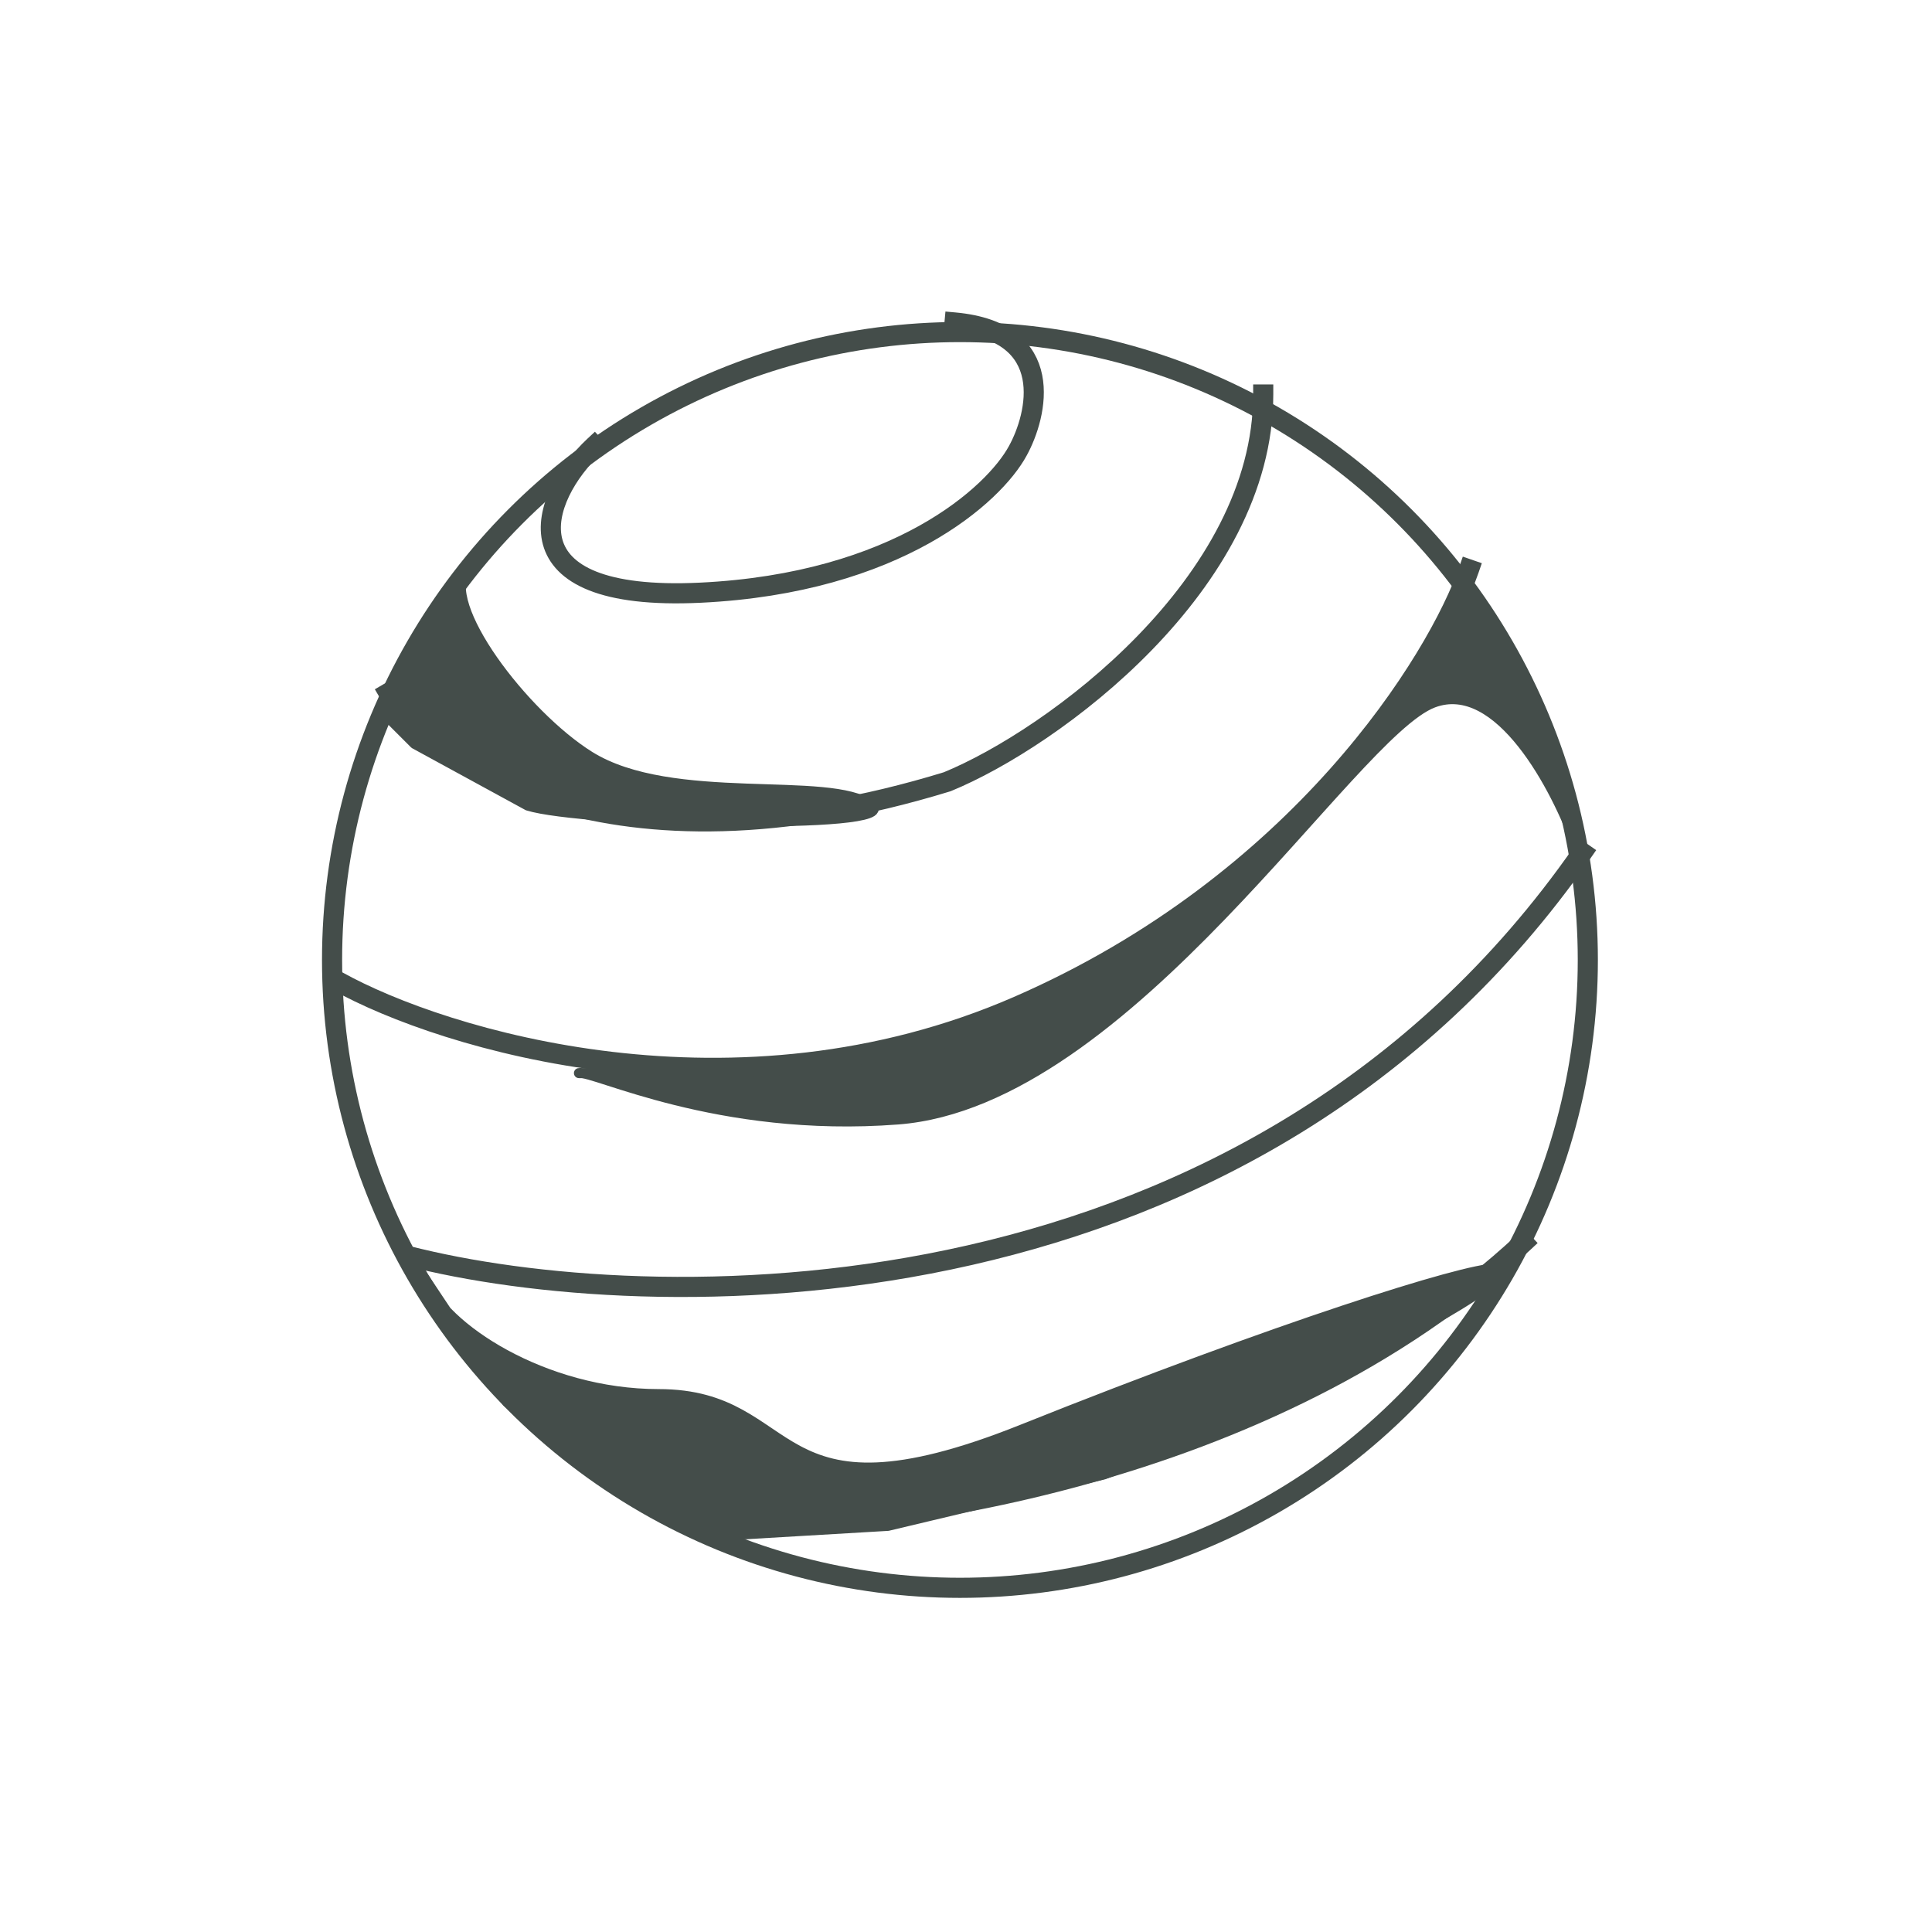
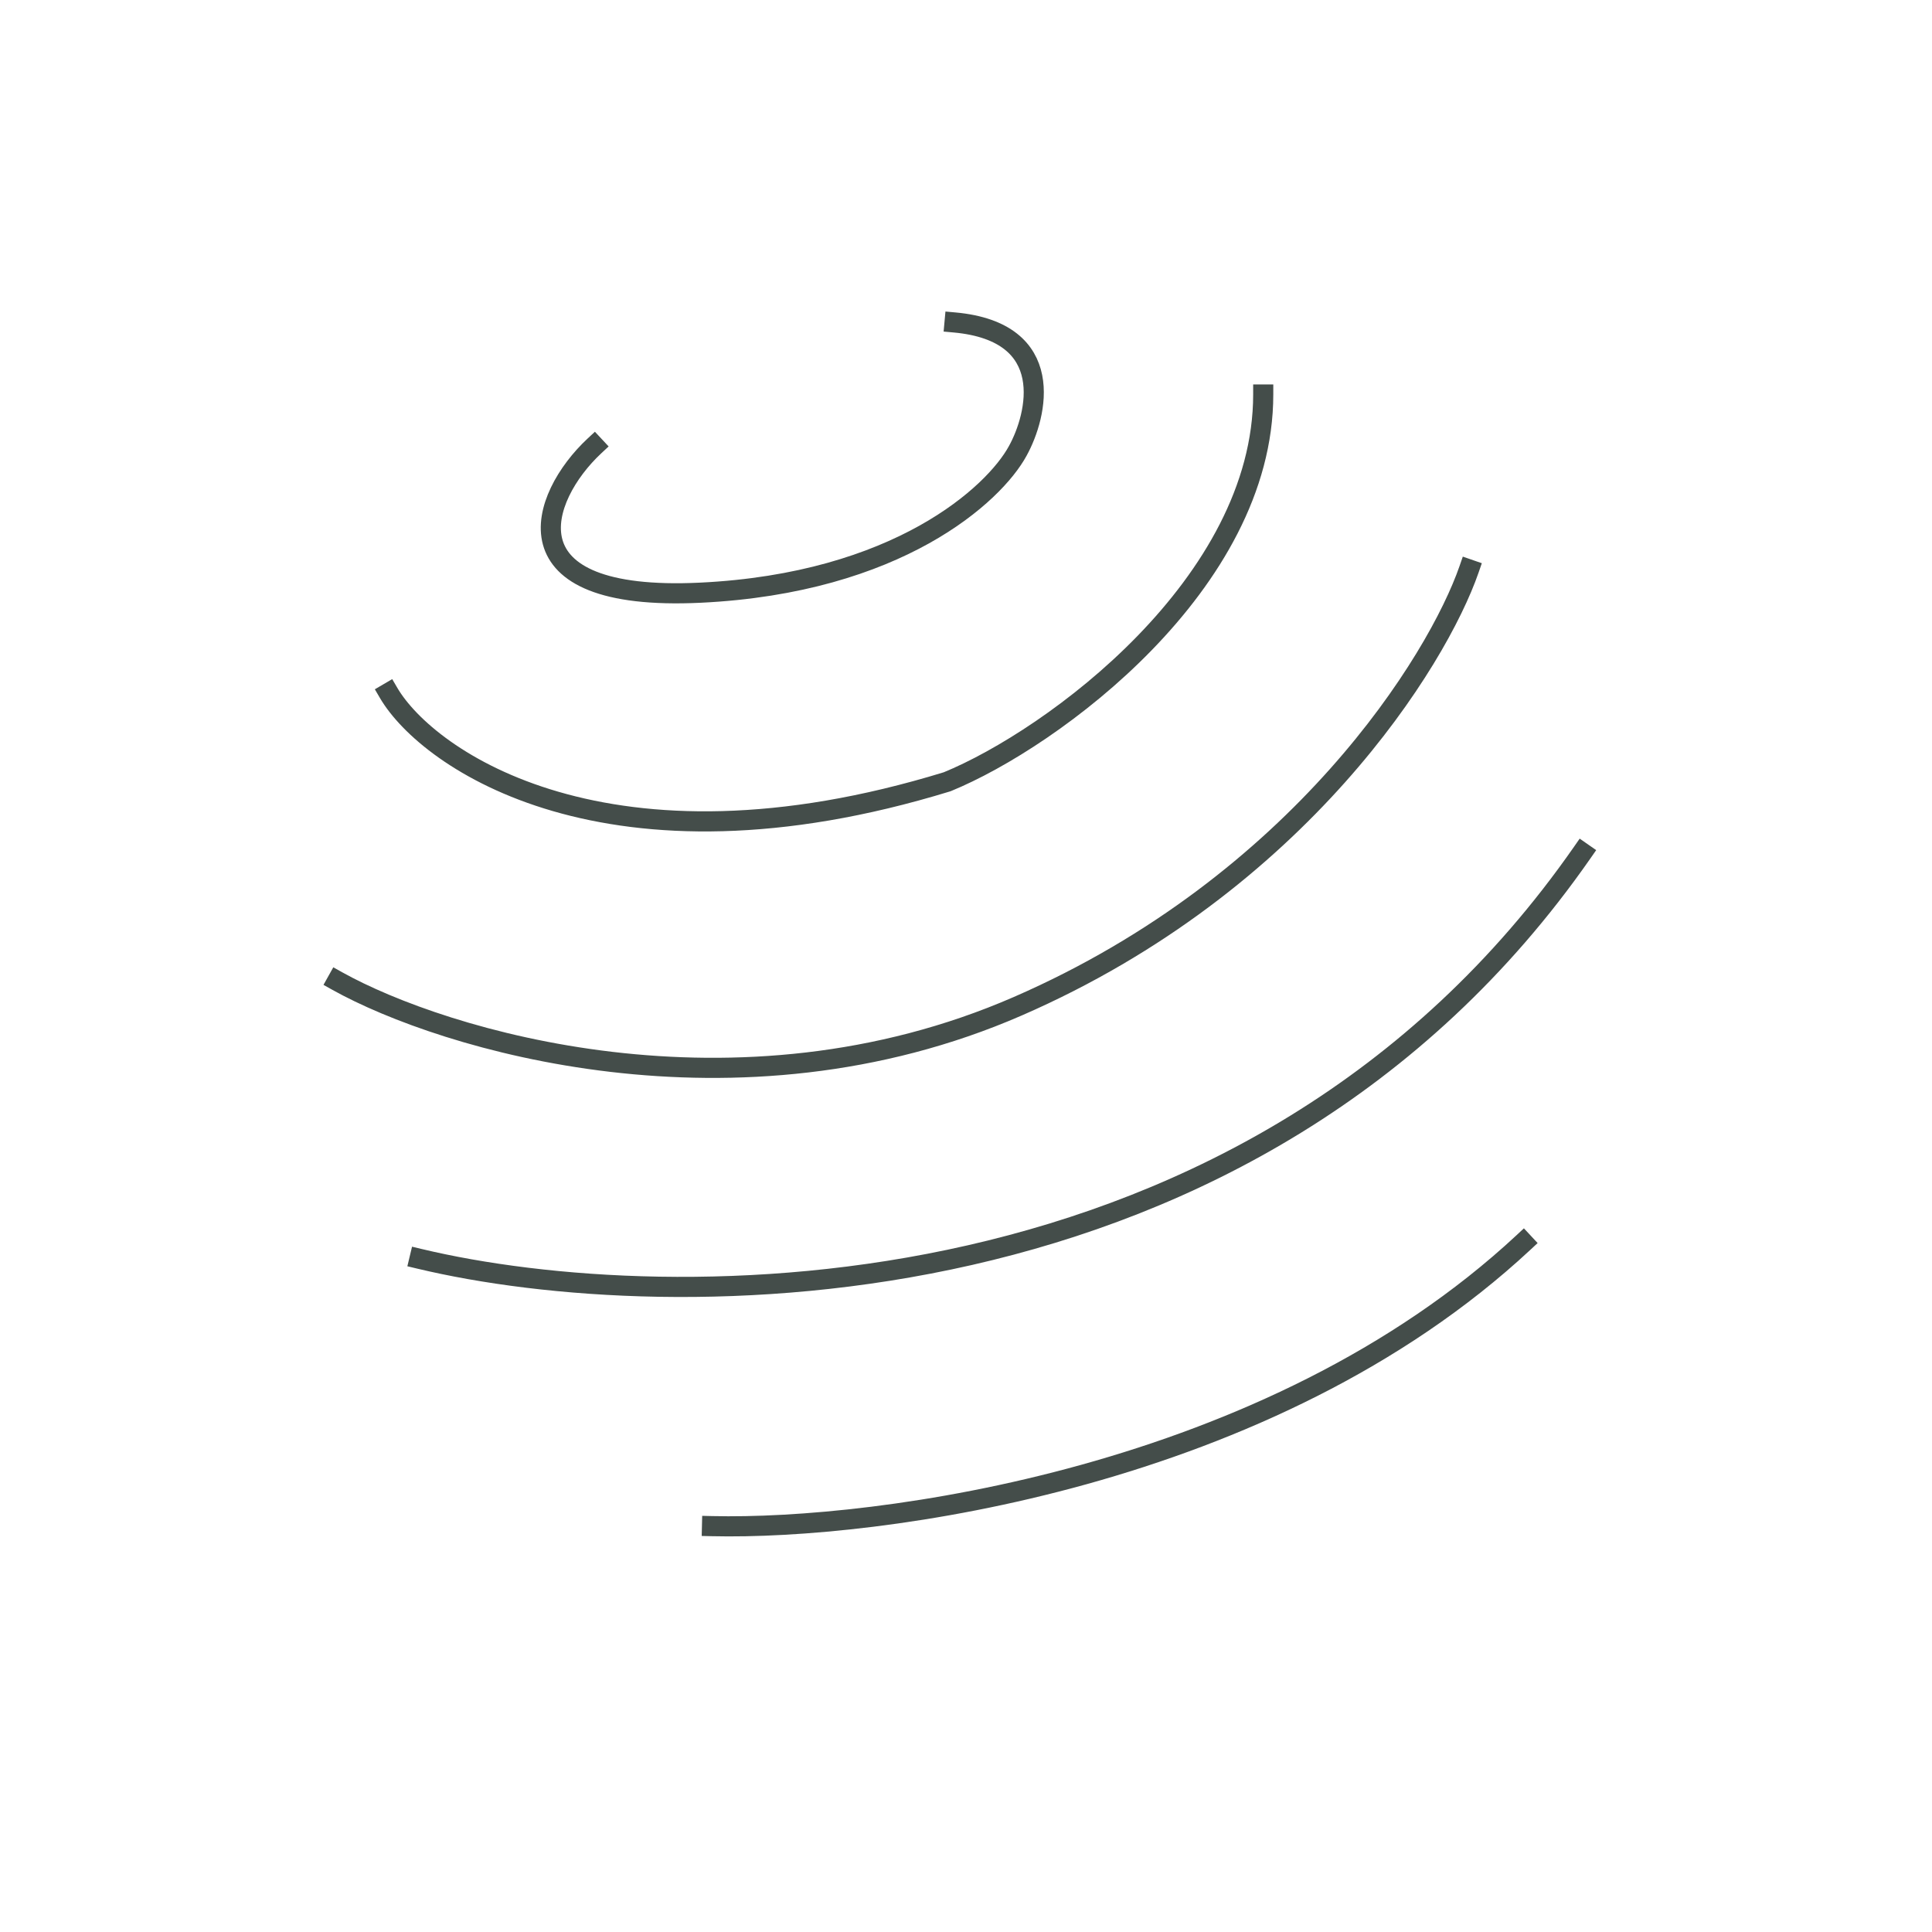
<svg xmlns="http://www.w3.org/2000/svg" width="96" height="96" viewBox="0 0 96 96" fill="none">
-   <path d="M22.991 28.561C23.033 28.454 23.088 28.357 23.158 28.27L22.991 28.561C22.225 30.534 26.189 35.633 29.294 37.574C33.384 40.13 41.252 38.495 43.297 40.029C44.933 41.256 28.953 40.881 26.226 40.029L20.602 36.961L19.068 35.427L22.991 28.561Z" fill="#444D4A" />
-   <path d="M28.768 53.322C28.804 53.313 28.856 53.313 28.923 53.322L39.52 53.322L47.189 51.788L54.858 48.209L63.038 42.074L69.174 35.427L72.752 29.292L76.332 34.916L78.377 42.074C77.354 39.177 74.491 33.689 71.219 34.916C67.129 36.45 56.065 54.744 44.618 55.625C36.114 56.279 30.115 53.477 28.923 53.322H28.768Z" fill="#444D4A" />
-   <path d="M22.176 65.142C21.658 64.595 21.293 64.05 21.113 63.548L22.176 65.142C24.119 67.192 28.21 69.273 32.73 69.273C39.888 69.273 37.999 76.147 50.781 71.034C63.563 65.921 72.752 63.036 74.286 63.036C75.513 63.036 72.752 64.741 71.219 65.593L64.061 69.683L54.858 73.262L44.121 75.818L35.429 76.33L29.294 72.751L25.204 69.683L22.176 65.142Z" fill="#444D4A" />
-   <path d="M23.158 28.27C21.794 29.974 26.022 35.529 29.294 37.574C33.384 40.13 41.252 38.495 43.297 40.029C44.933 41.256 28.953 40.881 26.226 40.029L20.602 36.961L19.068 35.427L23.158 28.27ZM28.768 53.322C29.45 53.152 35.636 56.315 44.618 55.625C56.065 54.744 67.129 36.45 71.219 34.916C74.491 33.689 77.354 39.177 78.377 42.074L76.332 34.916L72.752 29.292L69.174 35.427L63.038 42.074L54.858 48.209L47.189 51.788L39.52 53.322L28.768 53.322ZM21.113 63.548C21.966 65.934 27.004 69.273 32.73 69.273C39.888 69.273 37.999 76.147 50.781 71.034C63.563 65.921 72.752 63.036 74.286 63.036C75.513 63.036 72.752 64.741 71.219 65.593L64.061 69.683L54.858 73.262L44.121 75.818L35.429 76.33L29.294 72.751L25.204 69.683L21.113 63.548Z" stroke="#444D4A" stroke-width="0.5" stroke-linecap="square" stroke-linejoin="round" />
-   <circle cx="47.699" cy="47.699" r="31.199" stroke="#444D4A" stroke-linecap="square" stroke-linejoin="round" />
  <path d="M35.379 75.833C43.559 76.028 63.076 73.484 75.697 61.742M20.844 62.55C33.115 65.485 62.258 65.852 78.618 42.367M16.754 48.745C22.013 51.681 36.548 56.106 50.571 50C64.595 43.894 71.436 32.795 72.995 28.294M19.31 34.429C21.258 37.756 30.237 44.011 47.065 38.845C52.324 36.692 62.769 28.996 62.769 19.602M29.536 22.159C26.809 24.703 24.978 29.921 34.795 29.451C44.611 28.981 49.403 24.558 50.571 22.406C51.545 20.645 52.573 16.493 47.431 16.023" stroke="#444D4A" stroke-linecap="square" stroke-linejoin="round" />
</svg>